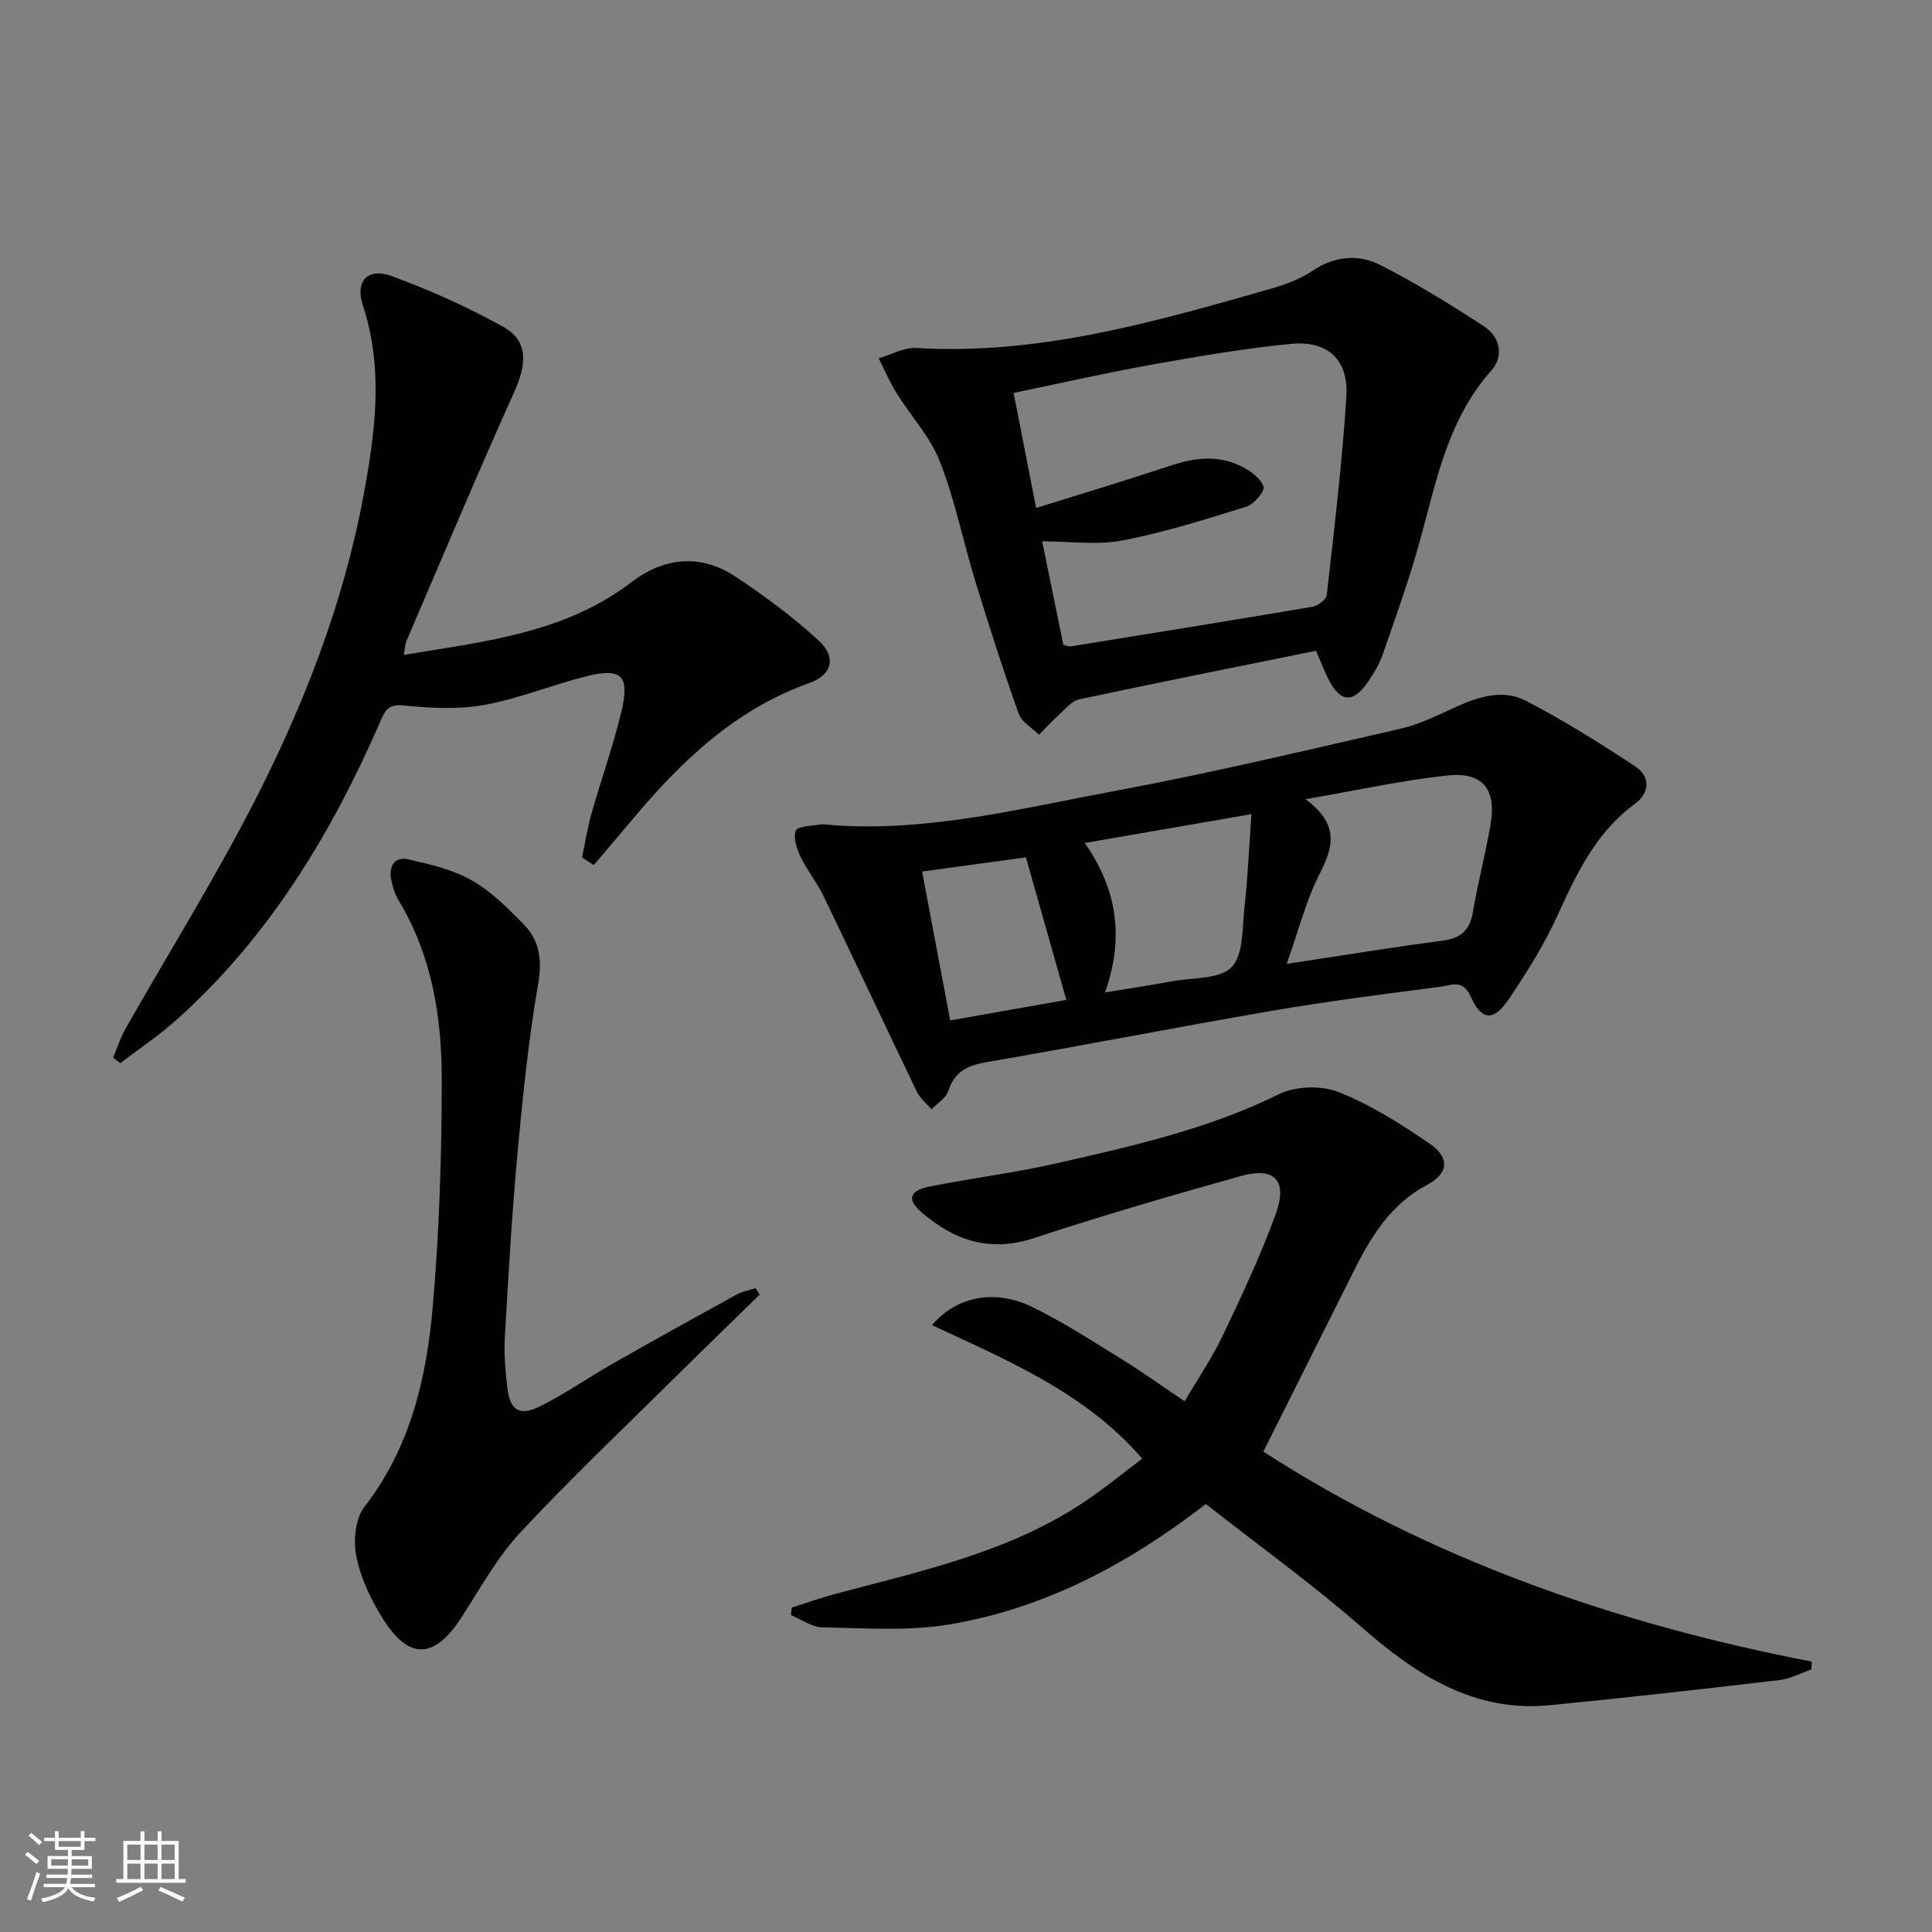
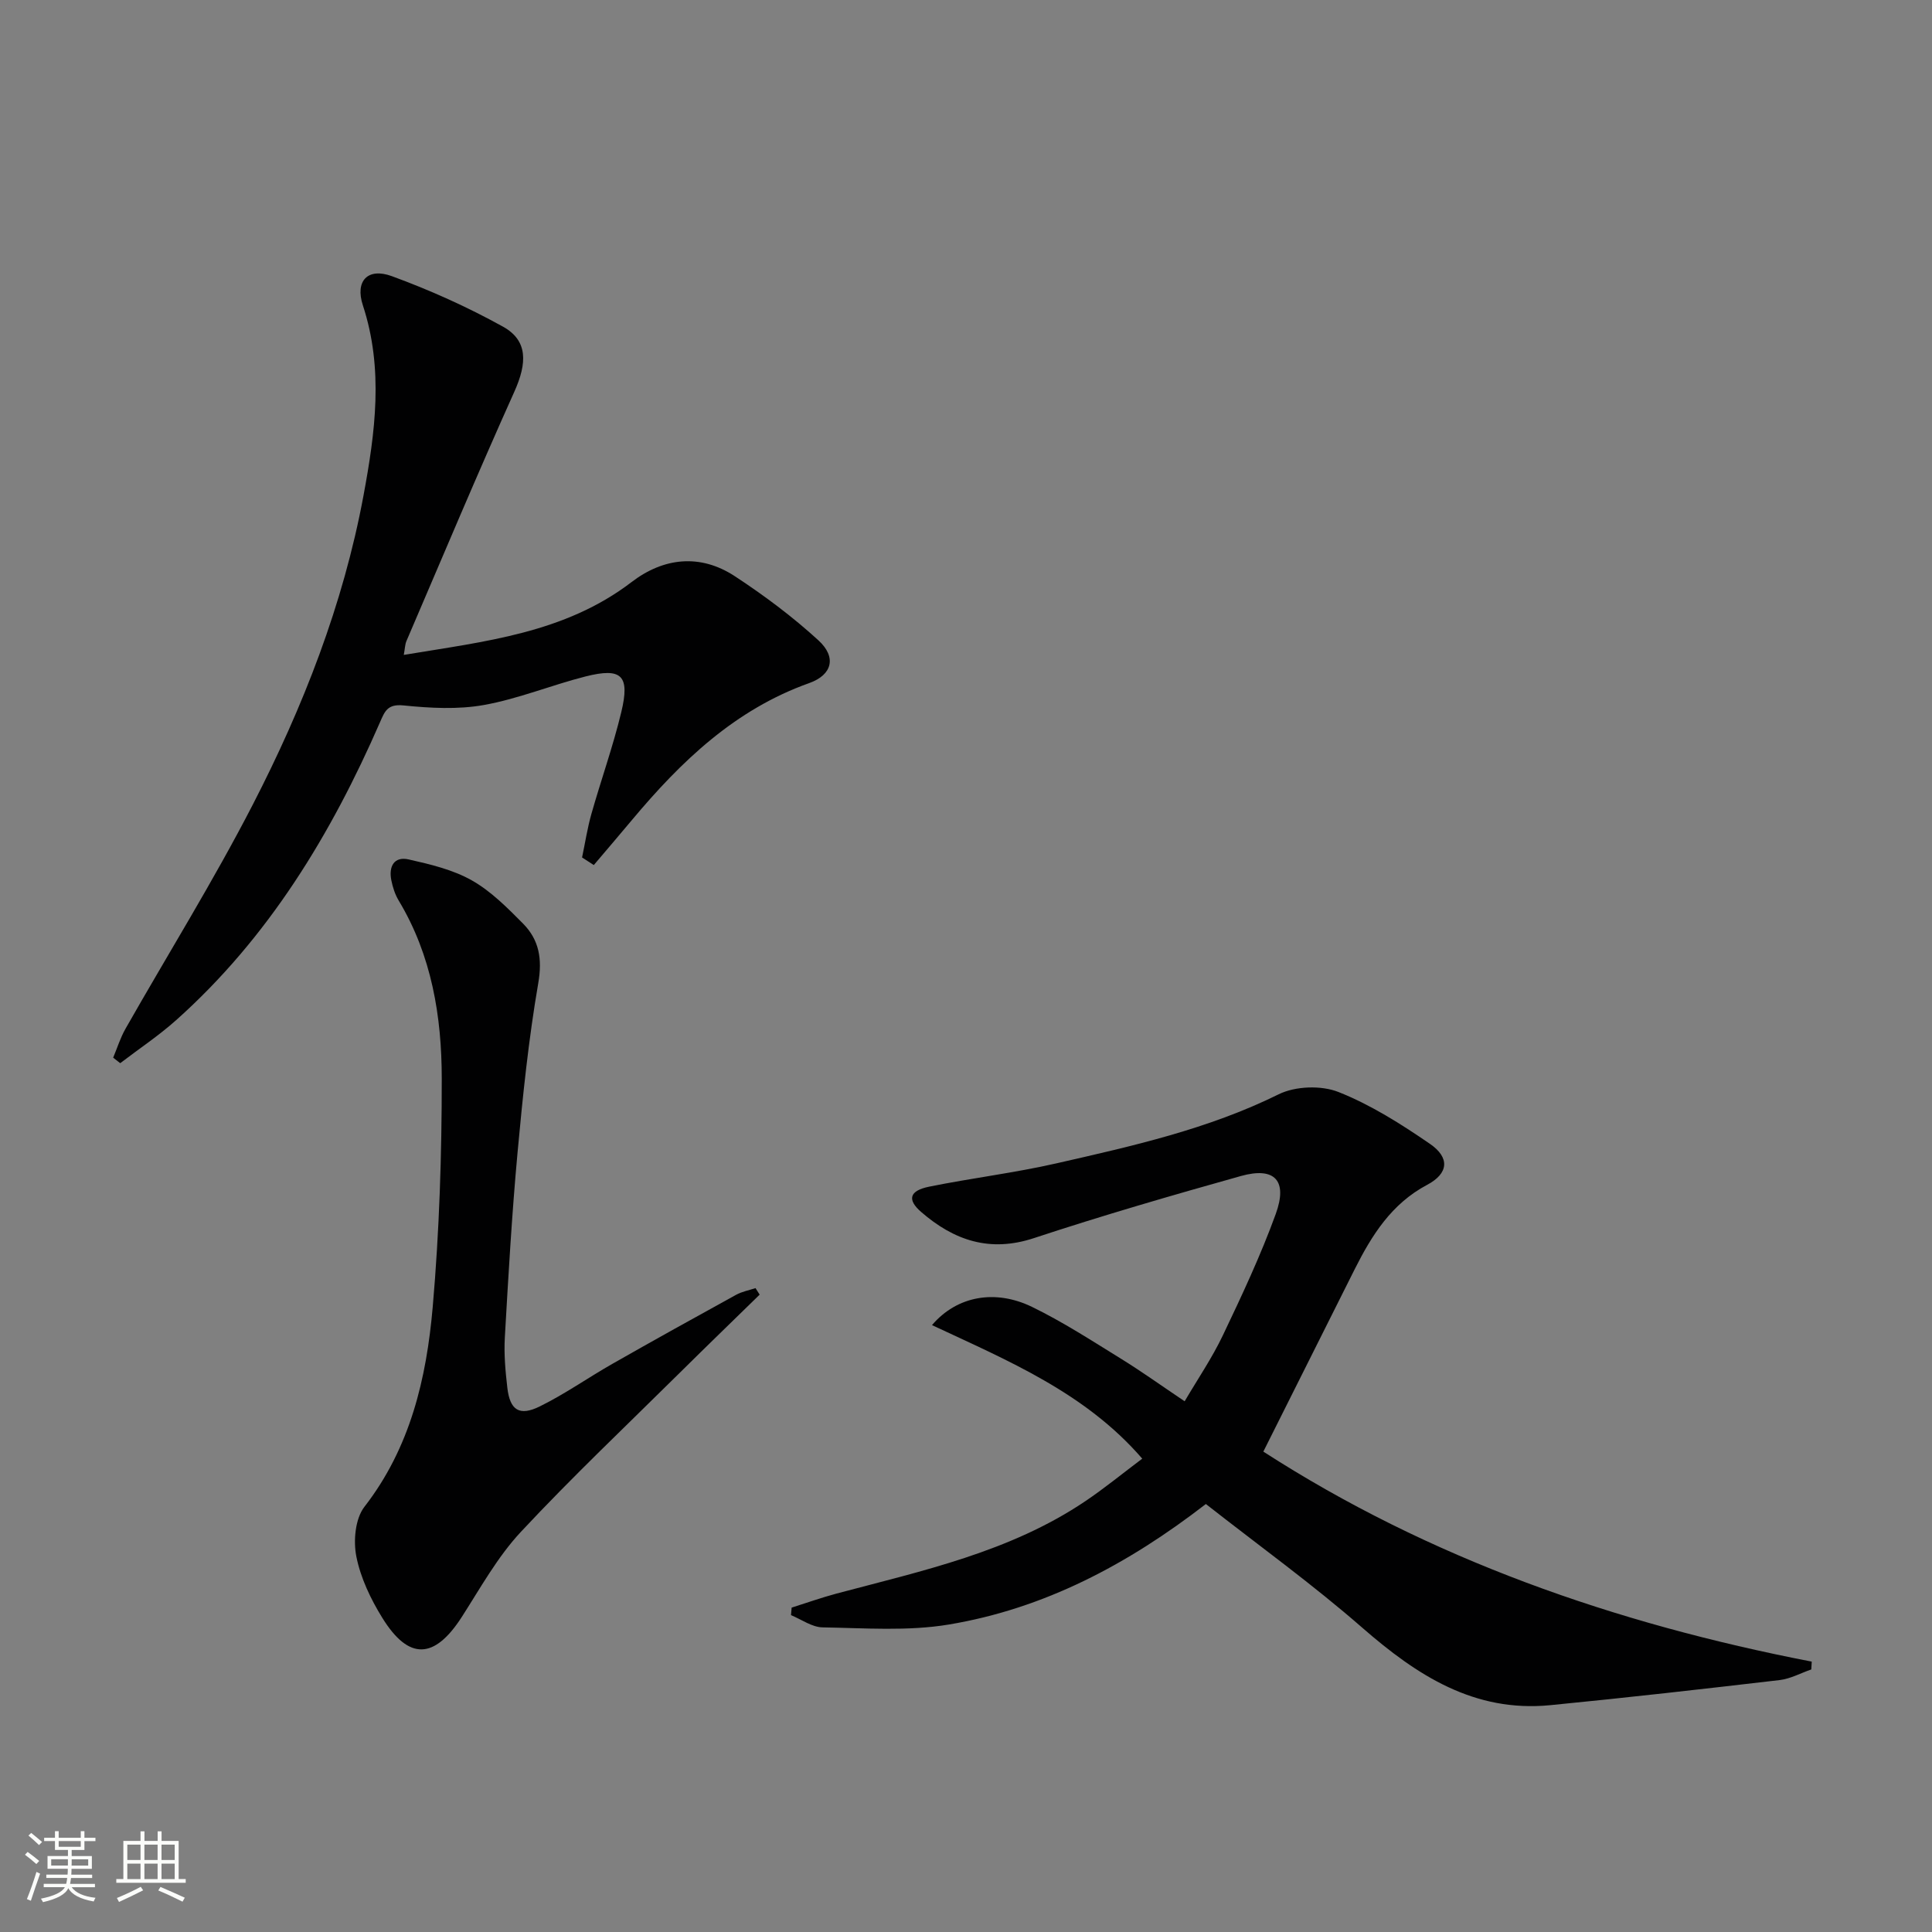
<svg xmlns="http://www.w3.org/2000/svg" enable-background="new 0 0 400 400" viewBox="0 0 400 400">
  <rect x="0" y="0" width="400" height="400" fill="#808080" stroke="none" />
  <path d="m5.17 384 .55-.58c.85.61 1.65 1.24 2.4 1.87l-.59.64c-.83-.73-1.62-1.38-2.36-1.93m1.22 9.53-.82-.34c.71-1.76 1.37-3.64 1.98-5.63.24.13.5.25.76.36-.6 1.67-1.24 3.54-1.92 5.61m-.5-13.5.57-.54c.56.44 1.31 1.06 2.26 1.87l-.64.64c-.68-.66-1.41-1.32-2.19-1.97m3.25.46h2.24v-1.36h.77v1.36h4.57v-1.36h.76v1.36h2.28v.69h-2.28v1.84h-2.64v1.26h4.18v2.64h-4.21c0 .45-.02.86-.05 1.21h4.32v.69h-4.38c-.04.34-.1.75-.19 1.22h5.15v.69h-4.82c.87 1.19 2.51 1.92 4.93 2.19-.17.31-.3.57-.37.76-2.77-.49-4.52-1.41-5.26-2.76-.56 1.26-2.3 2.23-5.24 2.9-.12-.24-.26-.48-.43-.72 2.73-.55 4.38-1.34 4.96-2.38h-4.38v-.69h4.65c.1-.38.17-.79.21-1.22h-4.32v-.69h4.4c.03-.34.05-.75.05-1.21h-4.2v-2.64h4.23v-1.26h-2.69v-1.84h-2.24zm1.46 4.46v1.29h3.45c.01-.4.02-.57.01-.53v-.32-.45h-3.46zm1.55-2.59h4.57v-1.19h-4.57zm6.11 2.59h-3.42v.77c-.01.19-.01.37-.02.53h3.44z" fill="#fbfcfa" />
  <path d="m32.63 379.16h.82v1.98h3.54v7.89h1.46v.78h-14.37v-.78h1.46v-7.89h3.55v-1.98h.82v1.98h2.73v-1.98zm-3.49 11.48.5.73c-1.61.82-3.28 1.63-5 2.41-.13-.27-.28-.55-.44-.82 1.75-.72 3.4-1.49 4.94-2.32m-2.78-5.55h2.73v-3.18h-2.73zm0 3.95h2.73v-3.2h-2.73zm3.54-3.95h2.73v-3.18h-2.73zm0 3.95h2.73v-3.2h-2.73zm7.89 4.68c-1.84-.92-3.51-1.7-5.02-2.32l.45-.73c1.89.8 3.57 1.55 5.04 2.23zm-1.62-11.81h-2.73v3.18h2.73zm-2.73 7.13h2.73v-3.2h-2.73z" fill="#fbfcfa" />
  <g fill="#010102">
    <path d="m249.66 311.39c-16.18 12.52-33.49 21.66-53.21 24.95-8.52 1.42-17.43.73-26.15.59-2.19-.04-4.36-1.64-6.53-2.53.04-.52.09-1.04.13-1.56 3.1-.98 6.16-2.07 9.3-2.91 17.79-4.73 35.9-8.61 51.51-19.13 3.98-2.68 7.7-5.74 11.78-8.8-11.81-13.67-27.82-20.29-43.53-27.65 5.18-6.08 13.13-7.45 20.69-3.78 6.41 3.11 12.44 7.04 18.52 10.79 4.24 2.62 8.3 5.54 13.1 8.76 2.7-4.6 5.67-8.95 7.91-13.65 3.93-8.24 7.83-16.54 10.94-25.1 2.54-6.97-.21-9.84-7.2-7.89-14.35 4.02-28.68 8.18-42.83 12.85-9.18 3.04-16.6.47-23.38-5.41-2.95-2.56-2.42-4.4 1.65-5.23 8.77-1.78 17.68-2.85 26.4-4.84 15.67-3.57 31.35-7.06 45.98-14.29 3.45-1.7 8.81-1.89 12.38-.47 6.69 2.65 12.96 6.63 18.93 10.73 4.19 2.88 3.85 6.14-.58 8.49-7.37 3.91-11.45 10.42-15 17.48-6.18 12.32-12.35 24.65-18.91 37.75 34.34 22.16 72.82 35.61 113.54 43.48-.03.54-.06 1.08-.09 1.62-2.18.75-4.3 1.93-6.54 2.2-15.83 1.85-31.67 3.65-47.53 5.2-15.7 1.53-27.56-6.16-38.84-15.99-10.25-8.96-21.34-16.96-32.44-25.66z" />
-     <path d="m172.65 170.86c19.82 1.37 38.91-3.52 58.09-7.09 19.86-3.69 39.53-8.39 59.22-12.9 3.99-.91 7.78-2.83 11.55-4.54 4.71-2.14 9.75-3.66 14.4-1.25 7.77 4.03 15.22 8.71 22.55 13.52 3.3 2.17 3.17 5.53-.02 7.87-8.02 5.89-12.01 14.36-15.98 23.08-2.74 6.01-6.3 11.7-10 17.2-3.25 4.83-5.7 4.63-8.04-.57-1.59-3.53-4.18-2.14-6.27-1.87-11.69 1.5-23.39 3.01-35.01 5-19.63 3.37-39.17 7.21-58.8 10.58-4 .69-6.7 1.92-8.02 6.01-.47 1.48-2.27 2.53-3.47 3.77-1.03-1.21-2.36-2.26-3.03-3.65-6.48-13.47-12.81-27.01-19.3-40.47-1.37-2.84-3.41-5.35-4.78-8.18-.79-1.65-1.55-3.9-.99-5.38.34-.92 3.16-1 4.9-1.26.98-.17 2 .07 3 .13zm93.75 28.7c11.61-1.75 21.88-3.46 32.2-4.79 3.86-.5 5.72-2.16 6.36-5.98 1.01-6.03 2.59-11.97 3.63-18 1.28-7.41-1.58-11.04-9.01-10.23-9.26 1-18.42 3.03-29.28 4.9 7 5.2 5.77 9.83 2.98 15.33-2.89 5.66-4.47 11.98-6.88 18.77zm-37.61 5.91c5.23-.86 9.61-1.52 13.97-2.32 4.21-.77 9.75-.38 12.22-2.91 2.5-2.56 2.2-8.06 2.67-12.33.68-6.16.95-12.36 1.45-19.35-12.09 2.09-22.95 3.97-34.5 5.97 6.69 9.61 8.2 19.55 4.19 30.94zm-8.02 1.55c-2.8-9.88-5.52-19.5-8.36-29.51-6.91.94-14.03 1.91-21.5 2.93 1.99 10.54 3.86 20.44 5.82 30.83 8.54-1.51 16.65-2.94 24.04-4.25z" />
    <path d="m120.51 177.53c.64-3.02 1.1-6.08 1.94-9.04 1.99-7.02 4.46-13.92 6.17-21.01 1.85-7.64.11-9.32-7.38-7.43-7.06 1.79-13.91 4.63-21.04 5.91-5.4.97-11.16.65-16.68.09-3.29-.33-3.86 1.22-4.84 3.47-10.14 23.25-23.09 44.61-42.21 61.69-3.62 3.23-7.71 5.95-11.58 8.91-.49-.38-.97-.76-1.46-1.14.84-2.01 1.49-4.12 2.56-6 8.78-15.45 18.19-30.57 26.32-46.34 10.44-20.26 18.75-41.47 22.94-64 2.43-13.08 4.21-26.23-.12-39.42-1.66-5.05 1-7.87 5.98-6.05 7.9 2.89 15.66 6.38 23.01 10.45 5.2 2.88 5.05 7.52 2.35 13.52-7.68 17.09-14.93 34.36-22.32 51.58-.3.7-.3 1.52-.55 2.87 16.78-2.8 33.28-4.47 47.16-15.08 6.62-5.07 14.2-5.92 21.38-1.21 6.07 3.98 11.96 8.38 17.31 13.28 3.79 3.47 2.88 7.14-1.92 8.85-15.36 5.47-26.53 16.2-36.68 28.33-2.62 3.13-5.27 6.23-7.91 9.34-.8-.53-1.62-1.05-2.43-1.57z" />
-     <path d="m272.47 134.73c-16.57 3.37-32.82 6.6-49.01 10.06-1.61.34-2.96 2.08-4.32 3.29-1.41 1.27-2.69 2.69-4.02 4.05-1.45-1.45-3.6-2.64-4.22-4.38-3.22-9.06-6.16-18.23-8.98-27.43-2.52-8.24-4.2-16.78-7.33-24.77-2.01-5.13-6.03-9.44-9-14.22-1.41-2.27-2.46-4.76-3.67-7.15 2.6-.75 5.24-2.28 7.79-2.13 25.4 1.52 49.36-5.4 73.32-12.25 3.01-.86 6.12-1.98 8.68-3.71 4.66-3.15 9.61-3.51 14.2-1.16 7.34 3.75 14.4 8.11 21.31 12.62 3.34 2.18 4.26 6.1 1.53 9.18-9.06 10.18-11.38 22.98-14.83 35.45-2.16 7.82-4.93 15.48-7.58 23.16-.69 2.01-1.82 3.92-3.02 5.7-3.14 4.66-5.83 4.47-8.31-.48-.82-1.62-1.46-3.33-2.54-5.83zm-52.32-1.21c.87.19 1.2.36 1.5.31 16.69-2.7 33.38-5.37 50.04-8.2 1.14-.19 2.9-1.47 3-2.4 1.54-13.7 3.2-27.4 4.06-41.15.48-7.65-3.89-11.63-11.53-10.88-9.56.93-19.08 2.57-28.55 4.26-9.56 1.71-19.05 3.87-28.81 5.89 1.62 8.28 3.09 15.83 4.66 23.83 9.79-3.07 18.99-5.84 28.11-8.86 4.95-1.64 9.82-2.11 14.53.3 1.8.92 3.86 2.43 4.45 4.14.32.92-1.98 3.65-3.55 4.14-8.48 2.64-17 5.33-25.7 7-5.19 1-10.74.18-16.59.18 1.58 7.79 3 14.73 4.38 21.44z" />
    <path d="m157.28 268.04c-5.44 5.32-10.91 10.6-16.32 15.96-11.11 11-22.48 21.76-33.14 33.18-4.81 5.16-8.34 11.56-12.19 17.56-5.66 8.81-10.97 9.1-16.47.23-2.41-3.89-4.5-8.27-5.38-12.7-.65-3.25-.24-7.83 1.66-10.29 9.52-12.27 12.86-26.6 14.15-41.39 1.37-15.71 1.88-31.54 1.87-47.31-.01-12.84-2.08-25.48-8.92-36.84-.75-1.25-1.23-2.74-1.52-4.19-.57-2.82.54-5.01 3.61-4.31 4.47 1.01 9.12 2.11 13.05 4.33 3.97 2.24 7.36 5.67 10.62 8.96 3.32 3.36 4.01 7.31 3.14 12.33-2 11.6-3.21 23.35-4.29 35.09-1.17 12.73-1.9 25.5-2.63 38.27-.2 3.45.12 6.97.52 10.42.54 4.61 2.48 5.93 6.7 3.85 5.19-2.55 9.97-5.93 15.01-8.8 8.51-4.85 17.08-9.6 25.66-14.32 1.22-.67 2.67-.93 4.01-1.38.29.44.57.89.86 1.35z" />
  </g>
</svg>